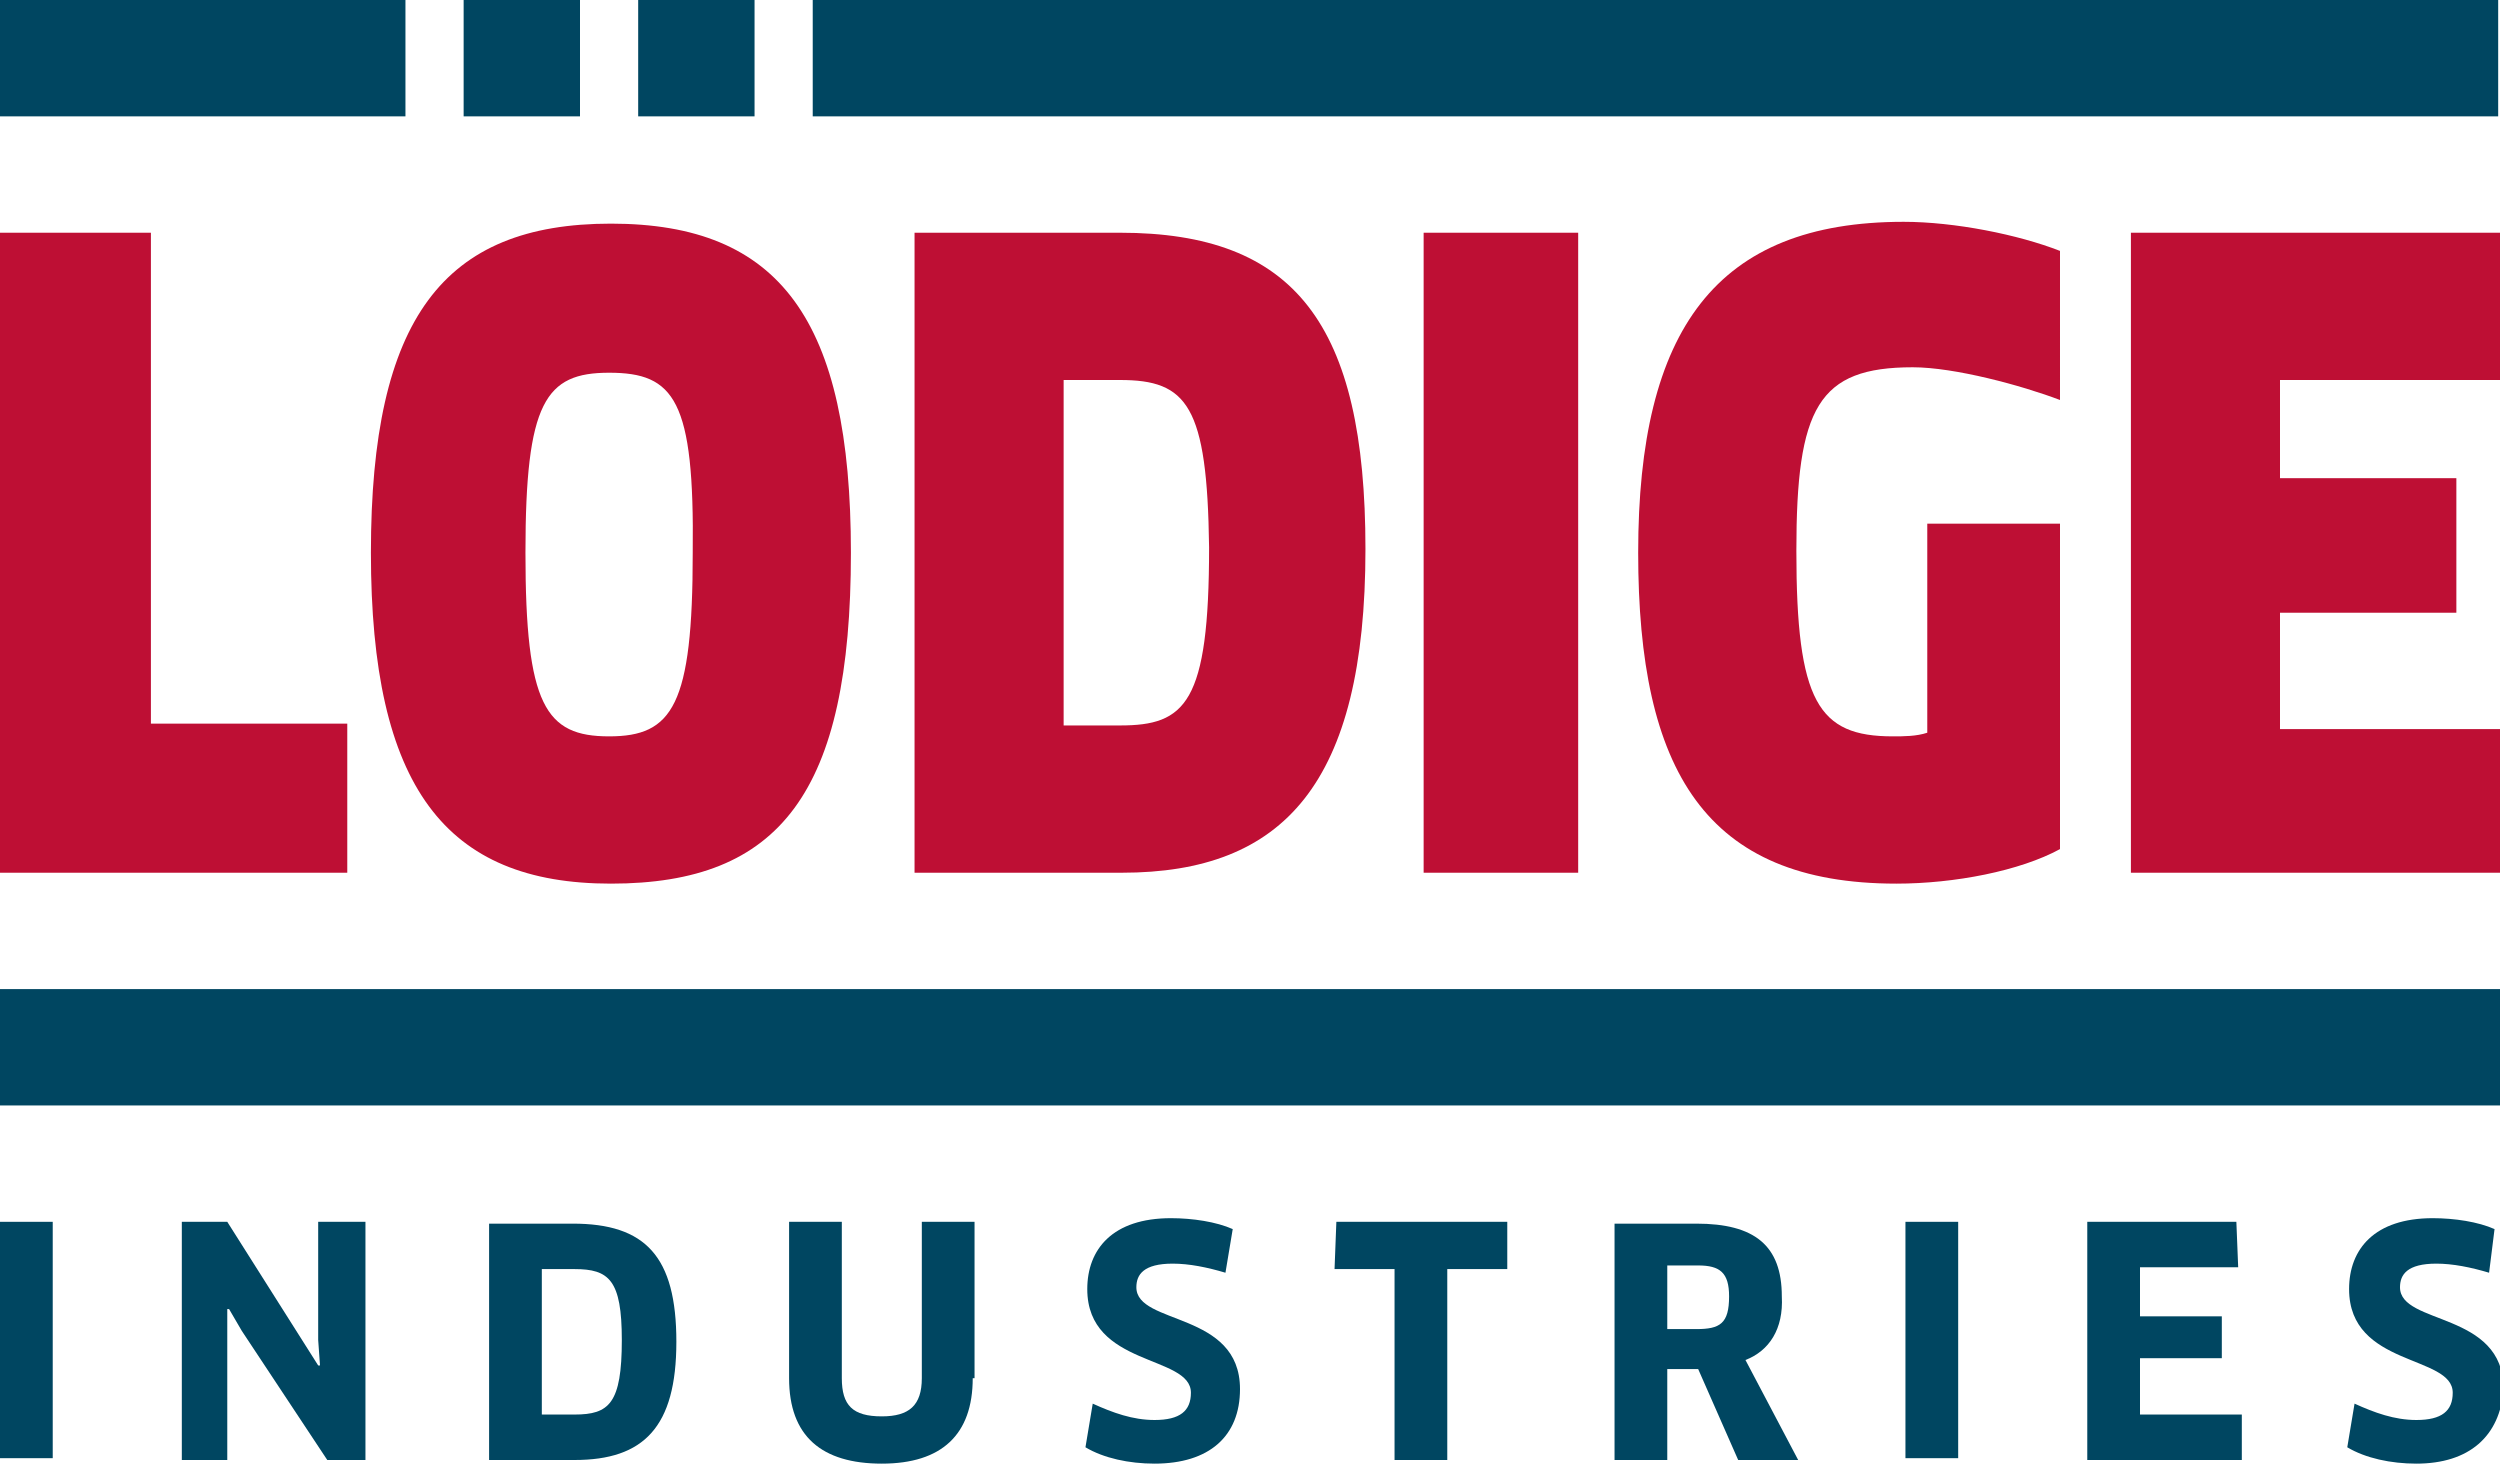
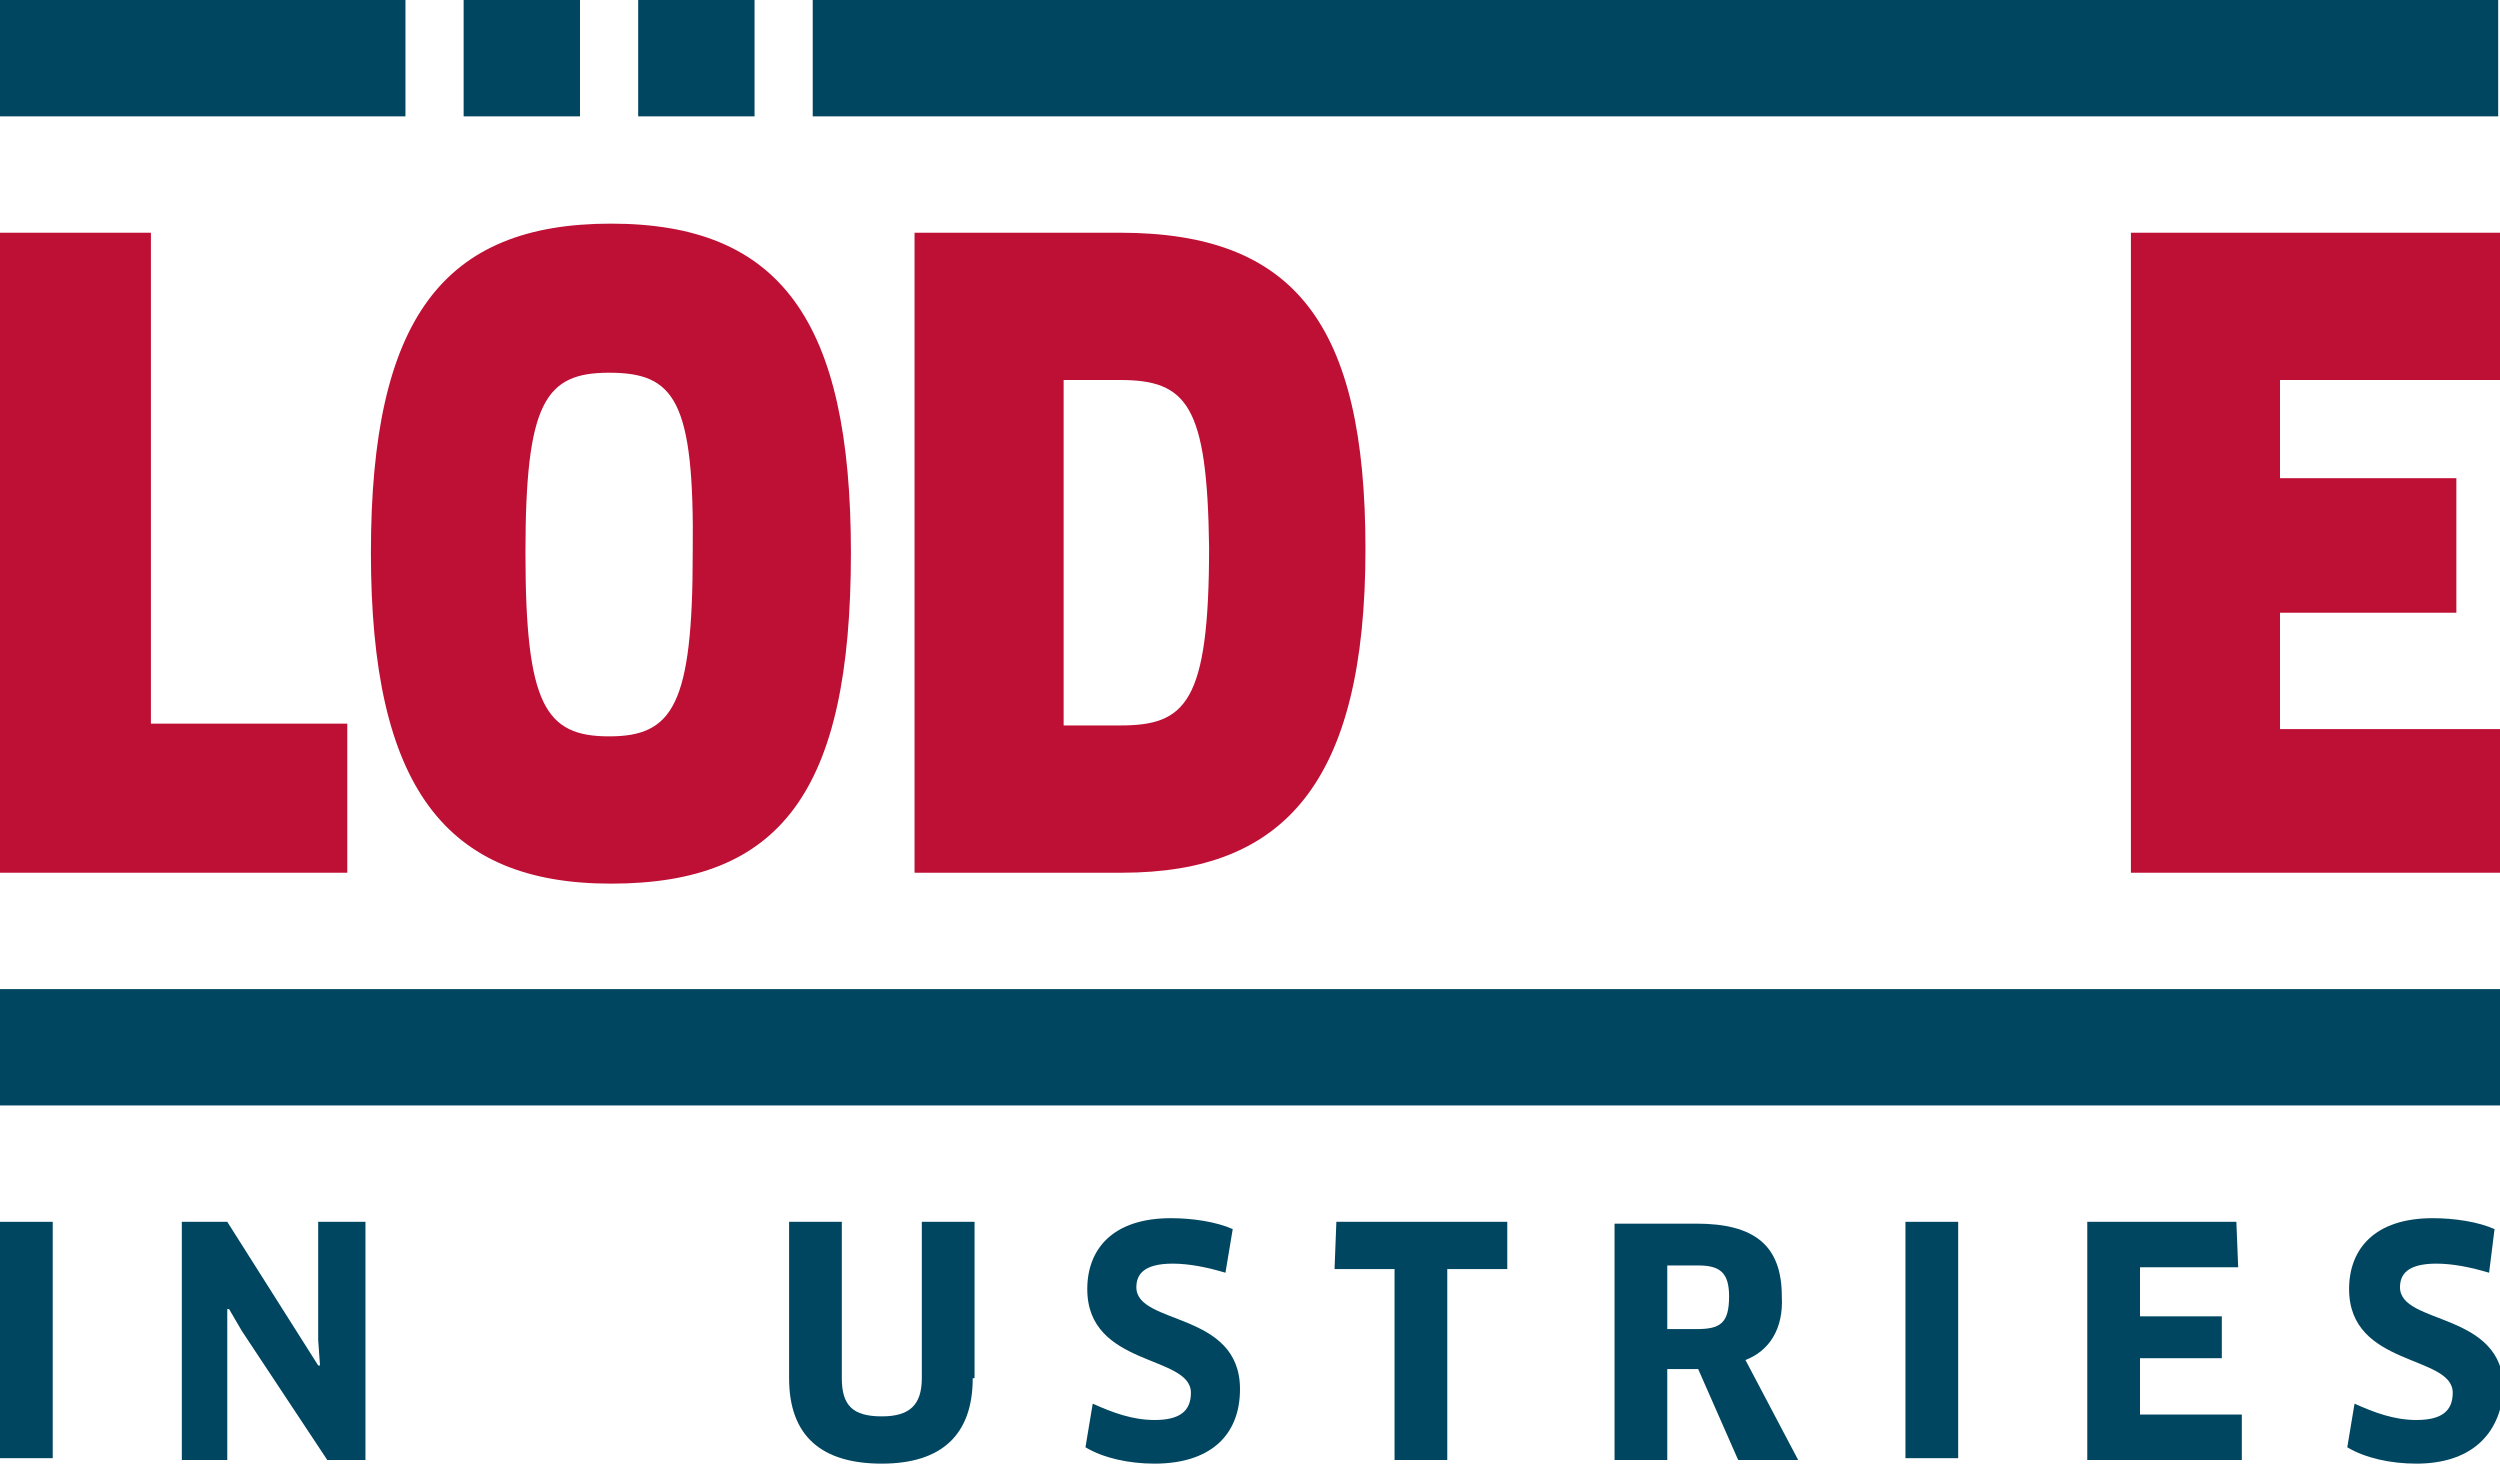
<svg xmlns="http://www.w3.org/2000/svg" version="1.1" id="Ebene_1" x="0px" y="0px" viewBox="0 0 137.5 80.5" style="enable-background:new 0 0 137.5 80.5;" xml:space="preserve" preserveAspectRatio="xMinYMid">
  <style type="text/css">
	.st0{fill:#004661;}
	.st1{fill:#be0f34;}
</style>
  <rect y="54.4" class="st0" width="137.5" height="6.4" />
  <rect x="25.5" class="st0" width="6.4" height="6.4" />
  <rect x="35.1" class="st0" width="6.4" height="6.4" />
  <rect class="st0" width="22.3" height="6.4" />
  <rect x="44.7" class="st0" width="92.7" height="6.4" />
  <g>
    <polygon class="st1" points="19.1,39.8 19.1,48 0,48 0,12.8 8.3,12.8 8.3,39.8  " />
    <g>
      <path class="st1" d="M33.5,20.5c-3.5,0-4.6,1.6-4.6,9.9c0,8.4,1.1,10.1,4.6,10.1c3.5,0,4.6-1.7,4.6-10.1    C38.2,22,37.1,20.5,33.5,20.5 M33.6,48.6c-9.1,0-13.2-5.3-13.2-18.2c0-12.9,4-18.1,13.2-18.1c9.3,0,13.2,5.3,13.2,18.1    C46.8,43.6,42.9,48.6,33.6,48.6" />
      <path class="st1" d="M61.6,20.9h-3.1v19h3.1c3.6,0,4.9-1.2,4.9-9.8C66.4,22.3,65.3,20.9,61.6,20.9 M61.7,48H50.3V12.8h11.3    c9.6,0,13.5,5,13.5,17.4C75.1,43.1,70.6,48,61.7,48" />
    </g>
-     <rect x="78.3" y="12.8" class="st1" width="8.5" height="35.2" />
    <g>
-       <path class="st1" d="M113.3,46.7c-2.2,1.2-5.8,1.9-9,1.9c-10.5,0-14.2-6.2-14.2-18.2c0-12.3,4.3-18.2,14.6-18.2    c2.8,0,6.3,0.7,8.6,1.6V22c-2.1-0.8-5.8-1.8-8.1-1.8c-5.2,0-6.4,2.2-6.4,10.1c0,8.3,1.2,10.2,5.3,10.2c0.6,0,1.3,0,1.9-0.2V28.8    h7.3V46.7z" />
-     </g>
+       </g>
    <polygon class="st1" points="137.5,40.1 137.5,48 117.2,48 117.2,12.8 137.5,12.8 137.5,20.9 125.4,20.9 125.4,26.3 135.1,26.3   135.1,33.7 125.4,33.7 125.4,40.1  " />
  </g>
  <g>
    <rect y="67.2" class="st0" width="2.9" height="13" />
    <polygon class="st0" points="18,80.3 13.3,73.2 12.6,72 12.5,72 12.5,73.4 12.5,80.3 10,80.3 10,67.2 12.5,67.2 17.5,75.1   17.6,75.1 17.5,73.7 17.5,67.2 20.1,67.2 20.1,80.3  " />
    <g>
-       <path class="st0" d="M31.6,69.8h-1.8v8h1.8c1.9,0,2.6-0.6,2.6-4.1C34.2,70.4,33.5,69.8,31.6,69.8 M31.6,80.3h-4.7v-13h4.6    c4,0,5.7,1.8,5.7,6.5C37.2,78.5,35.4,80.3,31.6,80.3" />
      <path class="st0" d="M53.5,75.8c0,3.1-1.7,4.7-5,4.7c-3.3,0-5.1-1.5-5.1-4.7v-8.6h2.9v8.6c0,1.5,0.6,2.1,2.2,2.1    c1.5,0,2.2-0.6,2.2-2.1v-8.6h2.9V75.8z" />
      <path class="st0" d="M63.5,80.5c-1.4,0-2.8-0.3-3.8-0.9l0.4-2.4c1.1,0.5,2.2,0.9,3.4,0.9c1.4,0,2-0.5,2-1.5c0-2.1-5.7-1.4-5.7-5.7    c0-2.2,1.4-3.9,4.6-3.9c1.2,0,2.5,0.2,3.4,0.6L67.4,70c-1-0.3-2-0.5-2.9-0.5c-1.6,0-2,0.6-2,1.3c0,2.1,5.7,1.3,5.7,5.6    C68.2,79,66.5,80.5,63.5,80.5" />
    </g>
    <polygon class="st0" points="79.6,69.8 79.6,80.3 76.7,80.3 76.7,69.8 73.4,69.8 73.5,67.2 82.9,67.2 82.9,69.8  " />
    <g>
      <path class="st0" d="M93.4,69.6h-1.7v3.5h1.6c1.3,0,1.8-0.3,1.8-1.8C95.1,70,94.6,69.6,93.4,69.6 M96,74.8l2.9,5.5h-3.3l-2.2-5    h-1.7v5h-2.9v-13h4.5c3.2,0,4.7,1.2,4.7,4C98.1,73.1,97.3,74.3,96,74.8" />
    </g>
    <rect x="104.8" y="67.2" class="st0" width="2.9" height="13" />
    <polygon class="st0" points="123.3,77.8 123.3,80.3 114.8,80.3 114.8,67.2 123,67.2 123.1,69.7 117.7,69.7 117.7,72.4 122.2,72.4   122.2,74.7 117.7,74.7 117.7,77.8  " />
    <g>
      <path class="st0" d="M132.9,80.5c-1.4,0-2.8-0.3-3.8-0.9l0.4-2.4c1.1,0.5,2.2,0.9,3.4,0.9c1.4,0,2-0.5,2-1.5    c0-2.1-5.7-1.4-5.7-5.7c0-2.2,1.4-3.9,4.6-3.9c1.2,0,2.5,0.2,3.4,0.6l-0.3,2.4c-1-0.3-2-0.5-2.9-0.5c-1.6,0-2,0.6-2,1.3    c0,2.1,5.7,1.3,5.7,5.6C137.5,79,135.8,80.5,132.9,80.5" />
    </g>
  </g>
</svg>